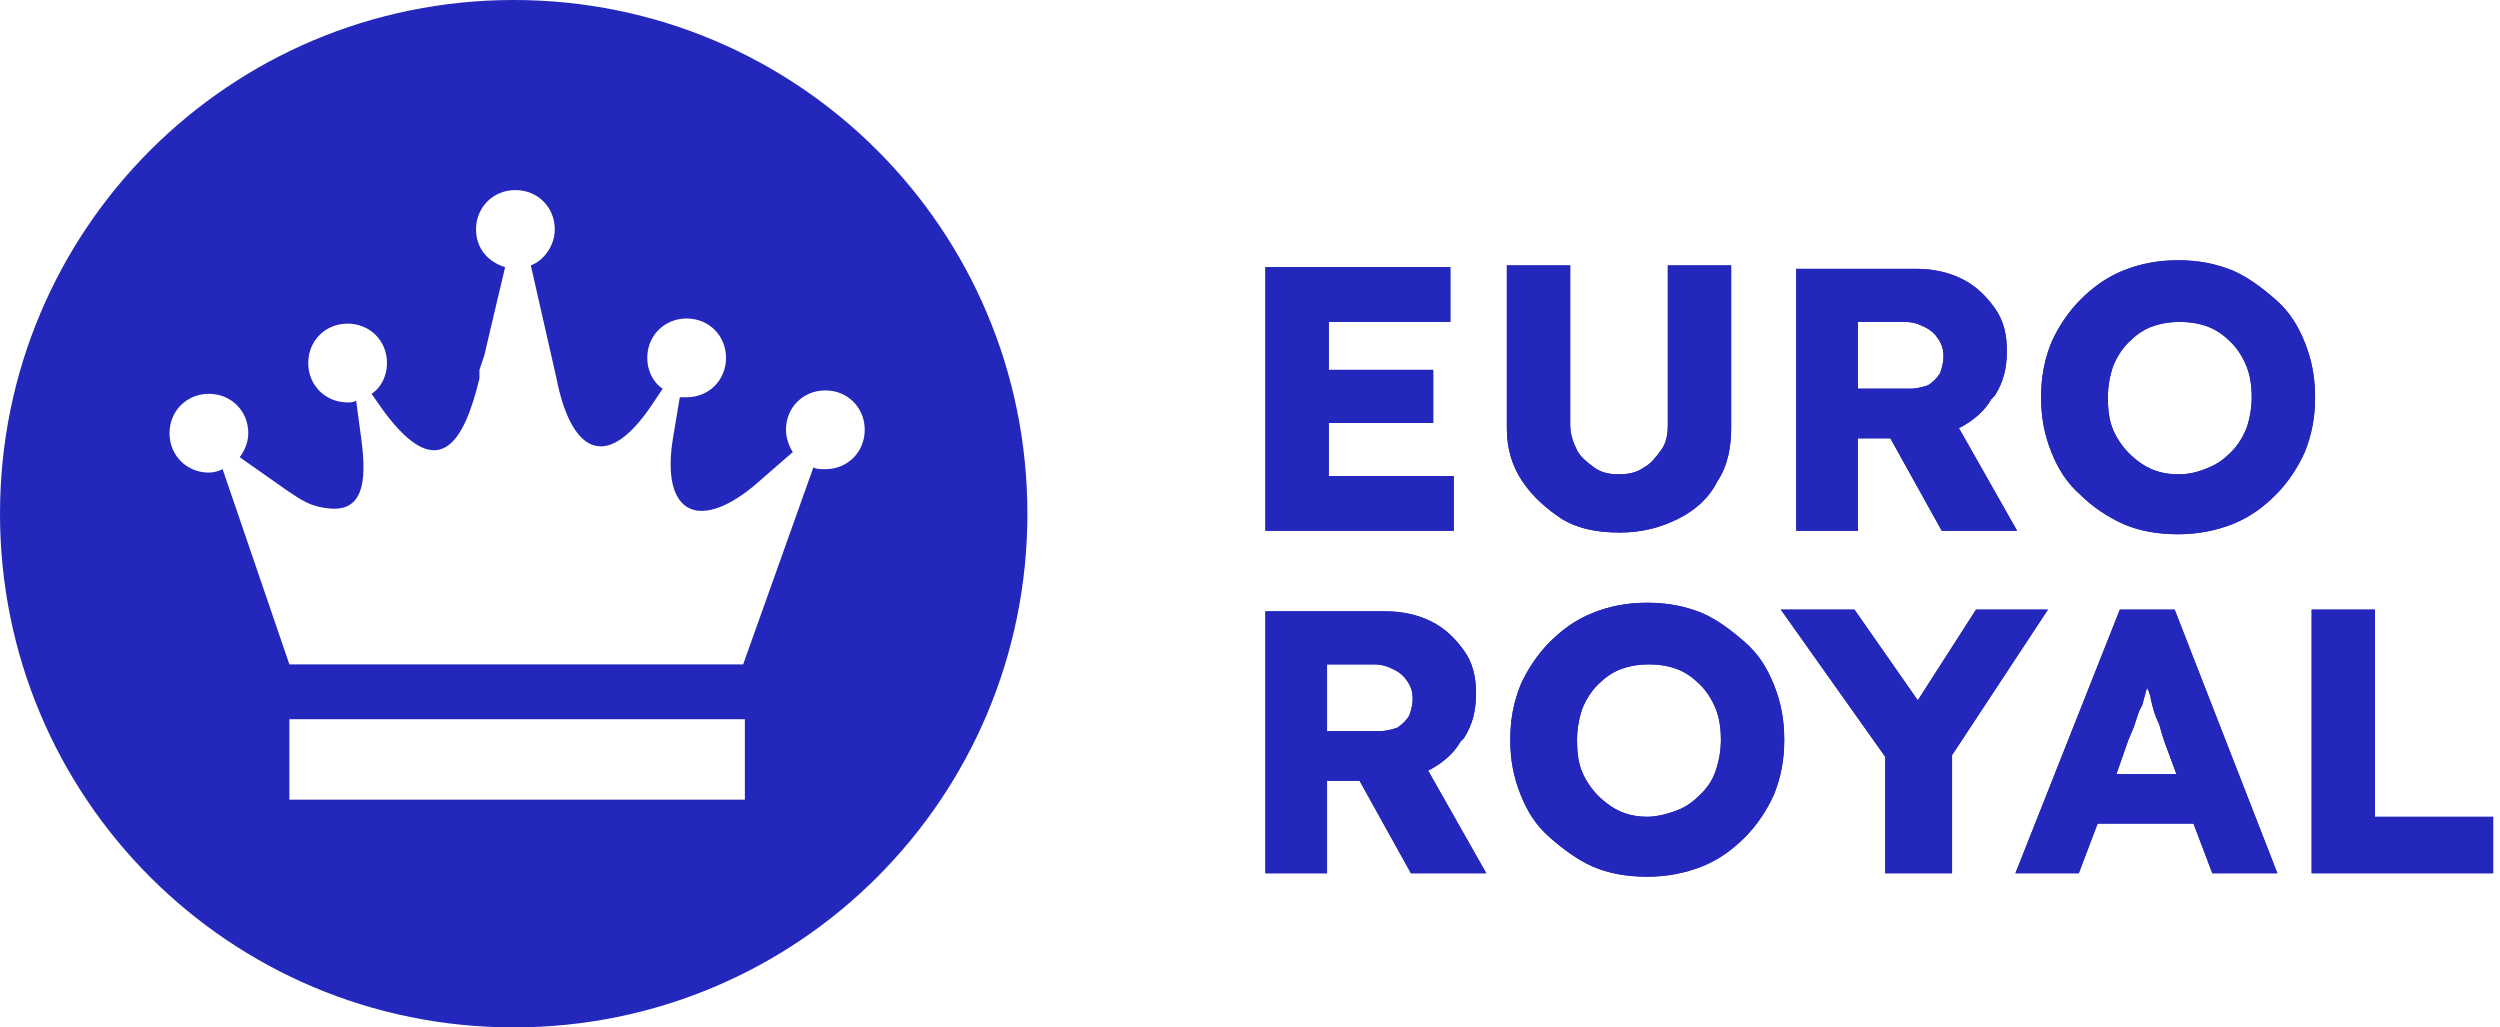
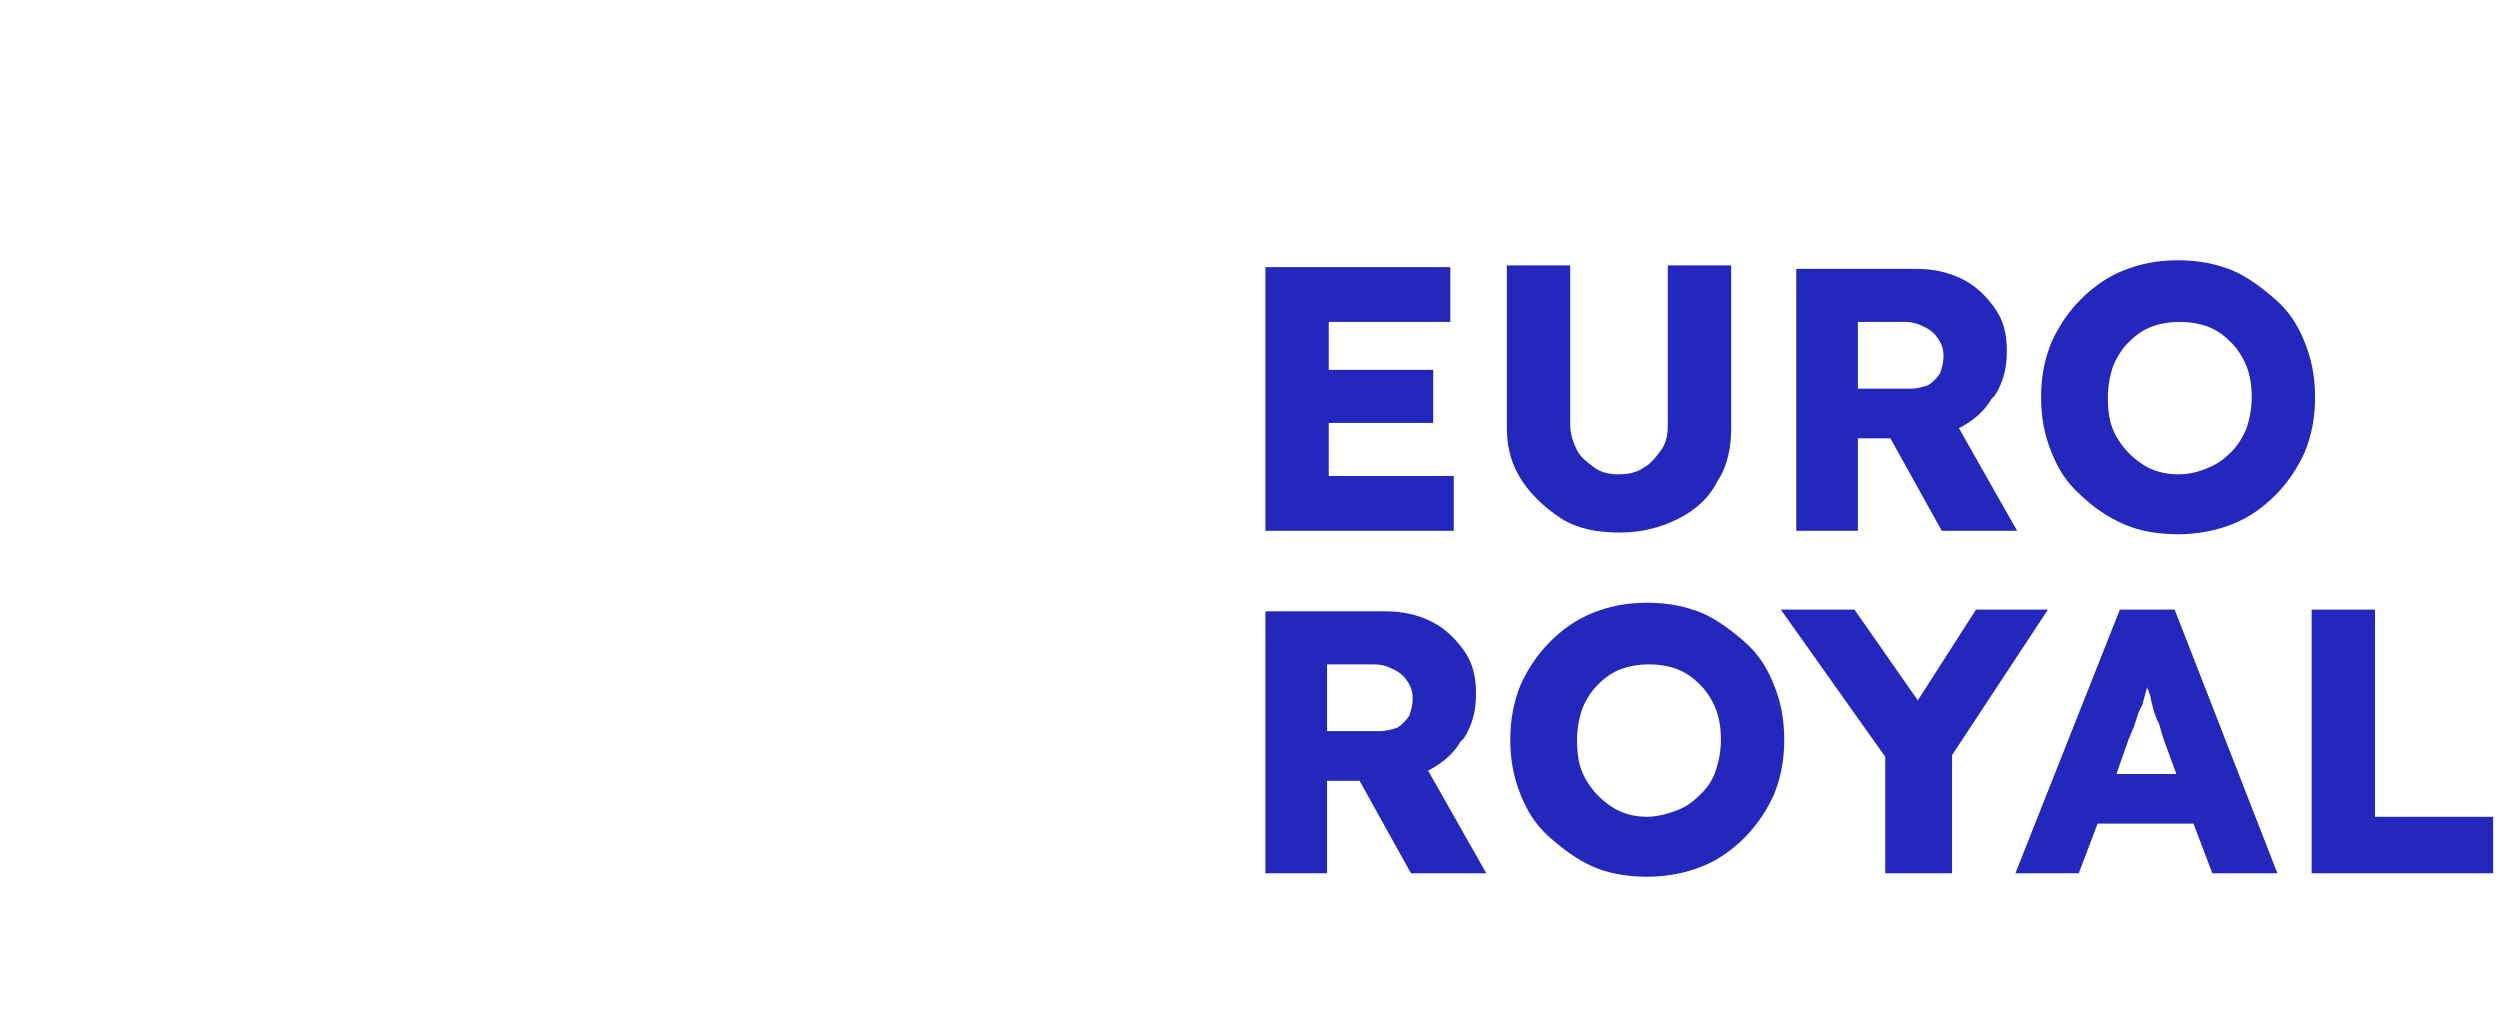
<svg xmlns="http://www.w3.org/2000/svg" version="1.1" id="Layer_1" x="0px" y="0px" viewBox="0 0 146 60" enable-background="new 0 0 146 60" xml:space="preserve">
  <g id="Page-1">
    <g id="logo-dark">
-       <path id="symbol-copy" fill="#2427BB" d="M30,0c16.6,0,30,13.4,30,30S46.6,60,30,60S0,46.6,0,30S13.4,0,30,0z M43.5,42H16.9v4.7    h26.6V42z M30.1,11.1c-1.3,0-2.3,1-2.3,2.3c0,1.1,0.7,1.9,1.7,2.2l-0.9,3.8c-0.1,0.4-0.2,0.9-0.3,1.3L28.2,21l0,0l-0.1,0.3l0,0    l-0.1,0.3c0,0,0,0.1,0,0.1L28,22.1c-0.8,3.3-2.2,6.5-5.6,1.9l-0.7-1c0.6-0.4,0.9-1.1,0.9-1.8c0-1.3-1-2.3-2.3-2.3    c-1.3,0-2.3,1-2.3,2.3c0,1.3,1,2.3,2.3,2.3c0.2,0,0.3,0,0.5-0.1l0.2,1.5c0.3,2.1,0.7,5-1.7,4.8c-1.2-0.1-1.7-0.5-2.6-1.1L14,26.7    c0.3-0.4,0.5-0.9,0.5-1.4c0-1.3-1-2.3-2.3-2.3c-1.3,0-2.3,1-2.3,2.3s1,2.3,2.3,2.3c0.3,0,0.6-0.1,0.8-0.2l3.9,11.4h26.5l4.1-11.5    c0.2,0.1,0.4,0.1,0.7,0.1c1.3,0,2.3-1,2.3-2.3c0-1.3-1-2.3-2.3-2.3c-1.3,0-2.3,1-2.3,2.3c0,0.5,0.2,1,0.4,1.3L44,28.4    c-3.3,2.7-5.4,1.5-4.7-2.8l0.4-2.4c0.1,0,0.3,0,0.4,0c1.3,0,2.3-1,2.3-2.3c0-1.3-1-2.3-2.3-2.3c-1.3,0-2.3,1-2.3,2.3    c0,0.7,0.3,1.4,0.9,1.8l-0.6,0.9c-2.8,4.2-4.8,2.6-5.6-1.5L31,15.5c0.8-0.3,1.4-1.2,1.4-2.1C32.4,12.1,31.4,11.1,30.1,11.1z" />
      <g id="EURO">
        <g>
-           <path id="path-1" fill="#2427BB" d="M84.9,31v-3.2h-7.3v-3.1h6.1v-3.1h-6.1v-2.8h7.1v-3.2H73.9V31H84.9z M94.6,31.1      c1.3,0,2.4-0.3,3.4-0.8s1.8-1.2,2.3-2.2c0.6-0.9,0.8-2,0.8-3.1l0,0v-9.5h-3.7v9.3c0,0.6-0.1,1.1-0.4,1.5c-0.3,0.4-0.6,0.8-1,1      c-0.4,0.3-0.9,0.4-1.5,0.4c-0.5,0-1-0.1-1.4-0.4c-0.4-0.3-0.8-0.6-1-1c-0.2-0.4-0.4-0.9-0.4-1.5l0,0v-9.3H88v9.5      c0,1.2,0.3,2.2,0.9,3.1c0.6,0.9,1.4,1.6,2.3,2.2C92.2,30.9,93.3,31.1,94.6,31.1z M117.8,31l-3.4-6l0.2-0.1      c0.7-0.4,1.3-0.9,1.7-1.6l0.2-0.2c0.5-0.8,0.7-1.6,0.7-2.6c0-1-0.2-1.8-0.7-2.5c-0.5-0.7-1.1-1.3-1.9-1.7      c-0.8-0.4-1.7-0.6-2.7-0.6l0,0h-7V31h3.6v-5.4h1.9l3,5.4L117.8,31z M111.6,22.7h-3.1v-3.9h2.7c0.5,0,0.8,0.1,1.2,0.3      s0.6,0.4,0.8,0.7c0.2,0.3,0.3,0.6,0.3,1c0,0.4-0.1,0.7-0.2,1c-0.2,0.3-0.4,0.5-0.7,0.7C112.3,22.6,111.9,22.7,111.6,22.7      L111.6,22.7z M127.2,31.2c1.1,0,2.2-0.2,3.2-0.6s1.8-1,2.5-1.7c0.7-0.7,1.3-1.6,1.7-2.5c0.4-1,0.6-2,0.6-3.2      c0-1.2-0.2-2.2-0.6-3.2c-0.4-1-0.9-1.8-1.7-2.5s-1.6-1.3-2.5-1.7c-1-0.4-2-0.6-3.2-0.6c-1.2,0-2.2,0.2-3.2,0.6      c-1,0.4-1.8,1-2.5,1.7c-0.7,0.7-1.3,1.6-1.7,2.5c-0.4,1-0.6,2-0.6,3.2c0,1.2,0.2,2.2,0.6,3.2c0.4,1,0.9,1.8,1.7,2.5      c0.7,0.7,1.6,1.3,2.5,1.7S126,31.2,127.2,31.2z M127.2,27.7c-0.8,0-1.5-0.2-2.1-0.6c-0.6-0.4-1.1-0.9-1.5-1.6      c-0.4-0.7-0.5-1.4-0.5-2.3c0-0.6,0.1-1.2,0.3-1.8c0.2-0.5,0.5-1,0.9-1.4s0.8-0.7,1.3-0.9c0.5-0.2,1.1-0.3,1.7-0.3      s1.2,0.1,1.7,0.3c0.5,0.2,0.9,0.5,1.3,0.9c0.4,0.4,0.7,0.9,0.9,1.4c0.2,0.5,0.3,1.1,0.3,1.8c0,0.6-0.1,1.2-0.3,1.8      c-0.2,0.5-0.5,1-0.9,1.4c-0.4,0.4-0.8,0.7-1.3,0.9C128.3,27.6,127.8,27.7,127.2,27.7z" />
-         </g>
+           </g>
        <g>
          <path id="path-1_00000152971413967040381990000015074278047711541145_" fill="#2427BB" d="M84.9,31v-3.2h-7.3v-3.1h6.1v-3.1      h-6.1v-2.8h7.1v-3.2H73.9V31H84.9z M94.6,31.1c1.3,0,2.4-0.3,3.4-0.8s1.8-1.2,2.3-2.2c0.6-0.9,0.8-2,0.8-3.1l0,0v-9.5h-3.7v9.3      c0,0.6-0.1,1.1-0.4,1.5c-0.3,0.4-0.6,0.8-1,1c-0.4,0.3-0.9,0.4-1.5,0.4c-0.5,0-1-0.1-1.4-0.4c-0.4-0.3-0.8-0.6-1-1      c-0.2-0.4-0.4-0.9-0.4-1.5l0,0v-9.3H88v9.5c0,1.2,0.3,2.2,0.9,3.1c0.6,0.9,1.4,1.6,2.3,2.2C92.2,30.9,93.3,31.1,94.6,31.1z       M117.8,31l-3.4-6l0.2-0.1c0.7-0.4,1.3-0.9,1.7-1.6l0.2-0.2c0.5-0.8,0.7-1.6,0.7-2.6c0-1-0.2-1.8-0.7-2.5      c-0.5-0.7-1.1-1.3-1.9-1.7c-0.8-0.4-1.7-0.6-2.7-0.6l0,0h-7V31h3.6v-5.4h1.9l3,5.4L117.8,31z M111.6,22.7h-3.1v-3.9h2.7      c0.5,0,0.8,0.1,1.2,0.3s0.6,0.4,0.8,0.7c0.2,0.3,0.3,0.6,0.3,1c0,0.4-0.1,0.7-0.2,1c-0.2,0.3-0.4,0.5-0.7,0.7      C112.3,22.6,111.9,22.7,111.6,22.7L111.6,22.7z M127.2,31.2c1.1,0,2.2-0.2,3.2-0.6s1.8-1,2.5-1.7c0.7-0.7,1.3-1.6,1.7-2.5      c0.4-1,0.6-2,0.6-3.2c0-1.2-0.2-2.2-0.6-3.2c-0.4-1-0.9-1.8-1.7-2.5s-1.6-1.3-2.5-1.7c-1-0.4-2-0.6-3.2-0.6      c-1.2,0-2.2,0.2-3.2,0.6c-1,0.4-1.8,1-2.5,1.7c-0.7,0.7-1.3,1.6-1.7,2.5c-0.4,1-0.6,2-0.6,3.2c0,1.2,0.2,2.2,0.6,3.2      c0.4,1,0.9,1.8,1.7,2.5c0.7,0.7,1.6,1.3,2.5,1.7S126,31.2,127.2,31.2z M127.2,27.7c-0.8,0-1.5-0.2-2.1-0.6      c-0.6-0.4-1.1-0.9-1.5-1.6c-0.4-0.7-0.5-1.4-0.5-2.3c0-0.6,0.1-1.2,0.3-1.8c0.2-0.5,0.5-1,0.9-1.4s0.8-0.7,1.3-0.9      c0.5-0.2,1.1-0.3,1.7-0.3s1.2,0.1,1.7,0.3c0.5,0.2,0.9,0.5,1.3,0.9c0.4,0.4,0.7,0.9,0.9,1.4c0.2,0.5,0.3,1.1,0.3,1.8      c0,0.6-0.1,1.2-0.3,1.8c-0.2,0.5-0.5,1-0.9,1.4c-0.4,0.4-0.8,0.7-1.3,0.9C128.3,27.6,127.8,27.7,127.2,27.7z" />
        </g>
      </g>
      <g id="ROYAL">
        <g>
          <path id="path-2" fill="#2427BB" d="M86.8,51l-3.4-6l0.2-0.1c0.7-0.4,1.3-0.9,1.7-1.6l0.2-0.2c0.5-0.8,0.7-1.6,0.7-2.6      c0-1-0.2-1.8-0.7-2.5c-0.5-0.7-1.1-1.3-1.9-1.7c-0.8-0.4-1.7-0.6-2.7-0.6l0,0h-7V51h3.6v-5.4h1.9l3,5.4L86.8,51z M80.6,42.7      h-3.1v-3.9h2.7c0.5,0,0.8,0.1,1.2,0.3s0.6,0.4,0.8,0.7c0.2,0.3,0.3,0.6,0.3,1c0,0.4-0.1,0.7-0.2,1c-0.2,0.3-0.4,0.5-0.7,0.7      C81.3,42.6,80.9,42.7,80.6,42.7L80.6,42.7z M96.2,51.2c1.1,0,2.2-0.2,3.2-0.6c1-0.4,1.8-1,2.5-1.7c0.7-0.7,1.3-1.6,1.7-2.5      c0.4-1,0.6-2,0.6-3.2c0-1.2-0.2-2.2-0.6-3.2c-0.4-1-0.9-1.8-1.7-2.5s-1.6-1.3-2.5-1.7c-1-0.4-2-0.6-3.2-0.6      c-1.2,0-2.2,0.2-3.2,0.6s-1.8,1-2.5,1.7s-1.3,1.6-1.7,2.5c-0.4,1-0.6,2-0.6,3.2c0,1.2,0.2,2.2,0.6,3.2c0.4,1,0.9,1.8,1.7,2.5      s1.6,1.3,2.5,1.7S95,51.2,96.2,51.2z M96.2,47.7c-0.8,0-1.5-0.2-2.1-0.6c-0.6-0.4-1.1-0.9-1.5-1.6c-0.4-0.7-0.5-1.4-0.5-2.3      c0-0.6,0.1-1.2,0.3-1.8c0.2-0.5,0.5-1,0.9-1.4s0.8-0.7,1.3-0.9c0.5-0.2,1.1-0.3,1.7-0.3s1.2,0.1,1.7,0.3      c0.5,0.2,0.9,0.5,1.3,0.9c0.4,0.4,0.7,0.9,0.9,1.4s0.3,1.1,0.3,1.8c0,0.6-0.1,1.2-0.3,1.8s-0.5,1-0.9,1.4      c-0.4,0.4-0.8,0.7-1.3,0.9S96.8,47.7,96.2,47.7z M114,51l0-6.9l5.6-8.5h-4.2l-3.4,5.3l-3.7-5.3h-4.3l6.1,8.6V51H114z M121.4,51      l1.1-2.9h5.6l1.1,2.9h3.8L127,35.6h-3.2L117.7,51H121.4z M127.1,45.2h-3.5l0.7-2c0.1-0.2,0.2-0.5,0.3-0.7l0.1-0.3      c0.1-0.3,0.2-0.7,0.4-1c0.1-0.4,0.2-0.7,0.3-1.1l0,0.1l0.1,0.2c0,0.1,0.1,0.2,0.1,0.4l0.1,0.4c0.1,0.4,0.2,0.7,0.4,1.1      c0.1,0.4,0.2,0.7,0.3,1l0,0L127.1,45.2z M145.6,51v-3.3h-6.9V35.6H135V51H145.6z" />
        </g>
        <g>
-           <path id="path-2_00000181047290139534774900000008027244395058351025_" fill="#2427BB" d="M86.8,51l-3.4-6l0.2-0.1      c0.7-0.4,1.3-0.9,1.7-1.6l0.2-0.2c0.5-0.8,0.7-1.6,0.7-2.6c0-1-0.2-1.8-0.7-2.5c-0.5-0.7-1.1-1.3-1.9-1.7      c-0.8-0.4-1.7-0.6-2.7-0.6l0,0h-7V51h3.6v-5.4h1.9l3,5.4L86.8,51z M80.6,42.7h-3.1v-3.9h2.7c0.5,0,0.8,0.1,1.2,0.3      s0.6,0.4,0.8,0.7c0.2,0.3,0.3,0.6,0.3,1c0,0.4-0.1,0.7-0.2,1c-0.2,0.3-0.4,0.5-0.7,0.7C81.3,42.6,80.9,42.7,80.6,42.7L80.6,42.7      z M96.2,51.2c1.1,0,2.2-0.2,3.2-0.6c1-0.4,1.8-1,2.5-1.7c0.7-0.7,1.3-1.6,1.7-2.5c0.4-1,0.6-2,0.6-3.2c0-1.2-0.2-2.2-0.6-3.2      c-0.4-1-0.9-1.8-1.7-2.5s-1.6-1.3-2.5-1.7c-1-0.4-2-0.6-3.2-0.6c-1.2,0-2.2,0.2-3.2,0.6s-1.8,1-2.5,1.7s-1.3,1.6-1.7,2.5      c-0.4,1-0.6,2-0.6,3.2c0,1.2,0.2,2.2,0.6,3.2c0.4,1,0.9,1.8,1.7,2.5s1.6,1.3,2.5,1.7S95,51.2,96.2,51.2z M96.2,47.7      c-0.8,0-1.5-0.2-2.1-0.6c-0.6-0.4-1.1-0.9-1.5-1.6c-0.4-0.7-0.5-1.4-0.5-2.3c0-0.6,0.1-1.2,0.3-1.8c0.2-0.5,0.5-1,0.9-1.4      s0.8-0.7,1.3-0.9c0.5-0.2,1.1-0.3,1.7-0.3s1.2,0.1,1.7,0.3c0.5,0.2,0.9,0.5,1.3,0.9c0.4,0.4,0.7,0.9,0.9,1.4s0.3,1.1,0.3,1.8      c0,0.6-0.1,1.2-0.3,1.8s-0.5,1-0.9,1.4c-0.4,0.4-0.8,0.7-1.3,0.9S96.8,47.7,96.2,47.7z M114,51l0-6.9l5.6-8.5h-4.2l-3.4,5.3      l-3.7-5.3h-4.3l6.1,8.6V51H114z M121.4,51l1.1-2.9h5.6l1.1,2.9h3.8L127,35.6h-3.2L117.7,51H121.4z M127.1,45.2h-3.5l0.7-2      c0.1-0.2,0.2-0.5,0.3-0.7l0.1-0.3c0.1-0.3,0.2-0.7,0.4-1c0.1-0.4,0.2-0.7,0.3-1.1l0,0.1l0.1,0.2c0,0.1,0.1,0.2,0.1,0.4l0.1,0.4      c0.1,0.4,0.2,0.7,0.4,1.1c0.1,0.4,0.2,0.7,0.3,1l0,0L127.1,45.2z M145.6,51v-3.3h-6.9V35.6H135V51H145.6z" />
-         </g>
+           </g>
      </g>
    </g>
  </g>
</svg>